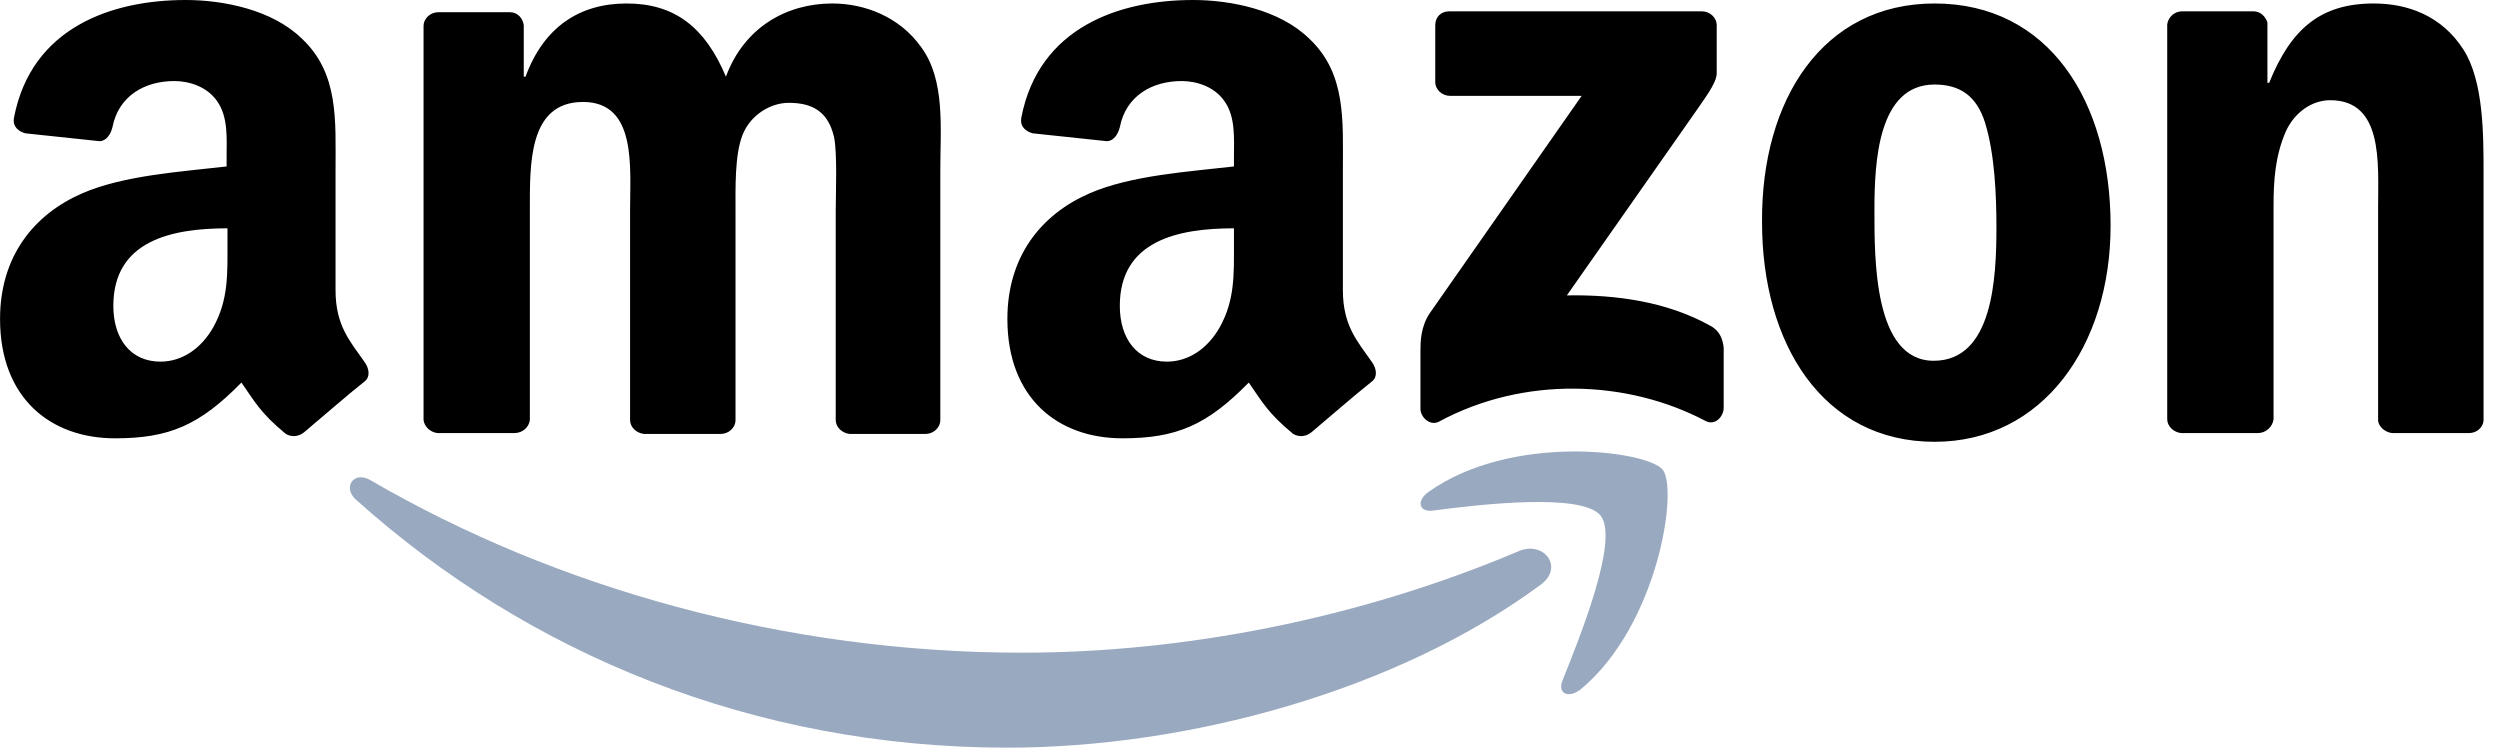
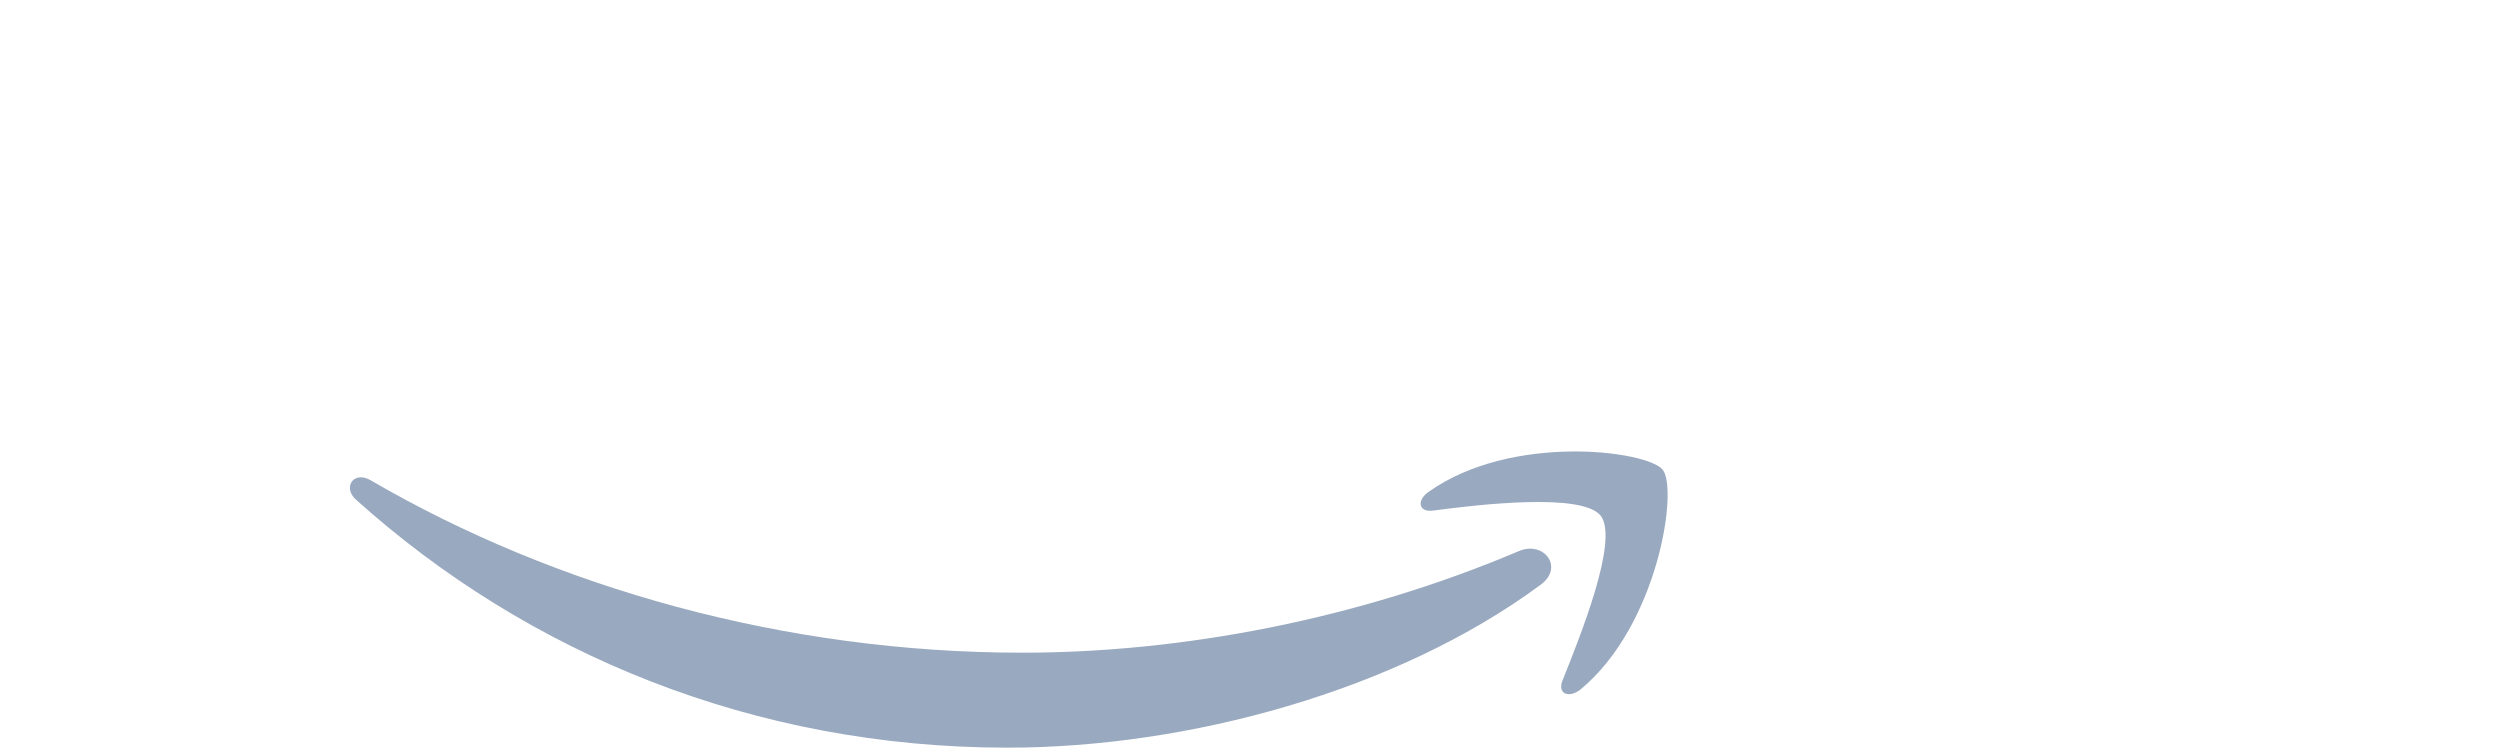
<svg xmlns="http://www.w3.org/2000/svg" width="107" height="32" viewBox="0 0 107 32" fill="none">
  <path fill-rule="evenodd" clip-rule="evenodd" d="M65.942 25.026C59.788 29.576 50.837 32 43.116 32C32.3 32 22.604 28.009 15.219 21.371C14.659 20.849 15.144 20.14 15.853 20.55C23.797 25.175 33.606 27.935 43.75 27.935C50.576 27.935 58.109 26.518 65.046 23.571C66.091 23.161 66.949 24.28 65.942 25.026Z" fill="#99A9C0" />
  <path fill-rule="evenodd" clip-rule="evenodd" d="M68.515 22.079C67.732 21.072 63.294 21.594 61.317 21.855C60.72 21.93 60.608 21.408 61.168 21.035C64.711 18.536 70.492 19.282 71.163 20.103C71.834 20.923 70.977 26.741 67.657 29.501C67.135 29.911 66.65 29.688 66.874 29.128C67.62 27.263 69.298 23.123 68.515 22.079Z" fill="#99A9C0" />
-   <path fill-rule="evenodd" clip-rule="evenodd" d="M61.429 3.506V1.082C61.429 0.709 61.69 0.485 62.026 0.485H72.841C73.177 0.485 73.475 0.746 73.475 1.082V3.133C73.475 3.469 73.177 3.916 72.655 4.662L67.061 12.643C69.149 12.606 71.35 12.904 73.214 13.949C73.625 14.172 73.737 14.546 73.774 14.881V17.454C73.774 17.828 73.401 18.238 72.99 18.014C69.671 16.261 65.233 16.075 61.578 18.051C61.205 18.238 60.795 17.865 60.795 17.492V15.03C60.795 14.657 60.795 13.986 61.205 13.389L67.695 4.103H62.063C61.727 4.103 61.429 3.841 61.429 3.506ZM22.007 18.536H18.725C18.426 18.499 18.165 18.275 18.128 17.977V1.119C18.128 0.783 18.426 0.522 18.762 0.522H21.82C22.156 0.522 22.38 0.783 22.417 1.082V3.282H22.492C23.275 1.156 24.804 0.149 26.818 0.149C28.869 0.149 30.175 1.156 31.07 3.282C31.853 1.156 33.681 0.149 35.62 0.149C37 0.149 38.492 0.709 39.424 2.014C40.468 3.431 40.245 5.483 40.245 7.31V17.977C40.245 18.312 39.946 18.573 39.611 18.573H36.366C36.03 18.536 35.769 18.275 35.769 17.977V9.026C35.769 8.317 35.844 6.527 35.694 5.855C35.433 4.737 34.725 4.401 33.755 4.401C32.972 4.401 32.114 4.923 31.778 5.781C31.443 6.639 31.48 8.056 31.48 9.026V17.977C31.48 18.312 31.182 18.573 30.846 18.573H27.564C27.228 18.536 26.967 18.275 26.967 17.977V9.026C26.967 7.161 27.266 4.364 24.953 4.364C22.604 4.364 22.678 7.049 22.678 9.026V17.977C22.641 18.275 22.38 18.536 22.007 18.536ZM82.799 0.149C87.685 0.149 90.333 4.326 90.333 9.66C90.333 14.806 87.424 18.909 82.799 18.909C78.025 18.909 75.415 14.732 75.415 9.51C75.377 4.252 78.025 0.149 82.799 0.149ZM82.799 3.618C80.375 3.618 80.226 6.937 80.226 8.988C80.226 11.04 80.189 15.441 82.762 15.441C85.298 15.441 85.447 11.897 85.447 9.734C85.447 8.317 85.373 6.601 84.963 5.259C84.59 4.065 83.844 3.618 82.799 3.618ZM96.636 18.536H93.354C93.019 18.499 92.757 18.238 92.757 17.939V1.044C92.795 0.746 93.056 0.485 93.391 0.485H96.45C96.748 0.485 96.972 0.709 97.046 0.97V3.543H97.121C98.053 1.231 99.322 0.149 101.597 0.149C103.051 0.149 104.506 0.671 105.438 2.126C106.296 3.469 106.296 5.744 106.296 7.385V18.014C106.259 18.312 105.998 18.536 105.662 18.536H102.38C102.081 18.499 101.82 18.275 101.783 18.014V8.839C101.783 6.974 102.007 4.289 99.732 4.289C98.949 4.289 98.203 4.811 97.83 5.632C97.382 6.676 97.308 7.683 97.308 8.839V17.939C97.27 18.275 96.972 18.536 96.636 18.536ZM52.813 10.48C52.813 11.748 52.851 12.83 52.217 13.986C51.694 14.918 50.874 15.478 49.942 15.478C48.673 15.478 47.928 14.508 47.928 13.091C47.928 10.294 50.426 9.772 52.813 9.772V10.48ZM56.133 18.499C55.909 18.685 55.611 18.723 55.349 18.573C54.268 17.678 54.044 17.231 53.447 16.373C51.657 18.201 50.352 18.76 48.039 18.76C45.28 18.76 43.116 17.044 43.116 13.65C43.116 10.965 44.571 9.175 46.622 8.28C48.413 7.497 50.911 7.347 52.813 7.124V6.713C52.813 5.93 52.888 4.998 52.403 4.326C51.993 3.73 51.247 3.469 50.576 3.469C49.308 3.469 48.189 4.103 47.928 5.445C47.853 5.744 47.666 6.042 47.368 6.042L44.198 5.706C43.937 5.632 43.639 5.445 43.713 5.035C44.459 1.156 47.928 0 51.06 0C52.664 0 54.753 0.41 56.021 1.641C57.625 3.133 57.475 5.147 57.475 7.31V12.42C57.475 13.949 58.109 14.62 58.706 15.478C58.93 15.776 58.967 16.149 58.706 16.336C57.998 16.895 56.804 17.939 56.133 18.499ZM9.736 10.48C9.736 11.748 9.774 12.83 9.14 13.986C8.618 14.918 7.797 15.478 6.865 15.478C5.597 15.478 4.851 14.508 4.851 13.091C4.851 10.294 7.35 9.772 9.736 9.772V10.48ZM13.018 18.499C12.795 18.685 12.496 18.723 12.235 18.573C11.154 17.678 10.93 17.231 10.333 16.373C8.543 18.201 7.238 18.76 4.925 18.76C2.165 18.76 0.002 17.044 0.002 13.65C0.002 10.965 1.457 9.175 3.508 8.28C5.298 7.497 7.797 7.347 9.699 7.124V6.713C9.699 5.93 9.774 4.998 9.289 4.326C8.879 3.73 8.133 3.469 7.461 3.469C6.193 3.469 5.074 4.103 4.813 5.445C4.739 5.744 4.552 6.042 4.254 6.042L1.084 5.706C0.823 5.632 0.524 5.445 0.599 5.035C1.345 1.156 4.813 0 7.946 0C9.55 0 11.639 0.41 12.907 1.641C14.51 3.133 14.361 5.147 14.361 7.31V12.42C14.361 13.949 14.995 14.62 15.592 15.478C15.816 15.776 15.853 16.149 15.592 16.336C14.883 16.895 13.69 17.939 13.018 18.499Z" fill="black" />
</svg>